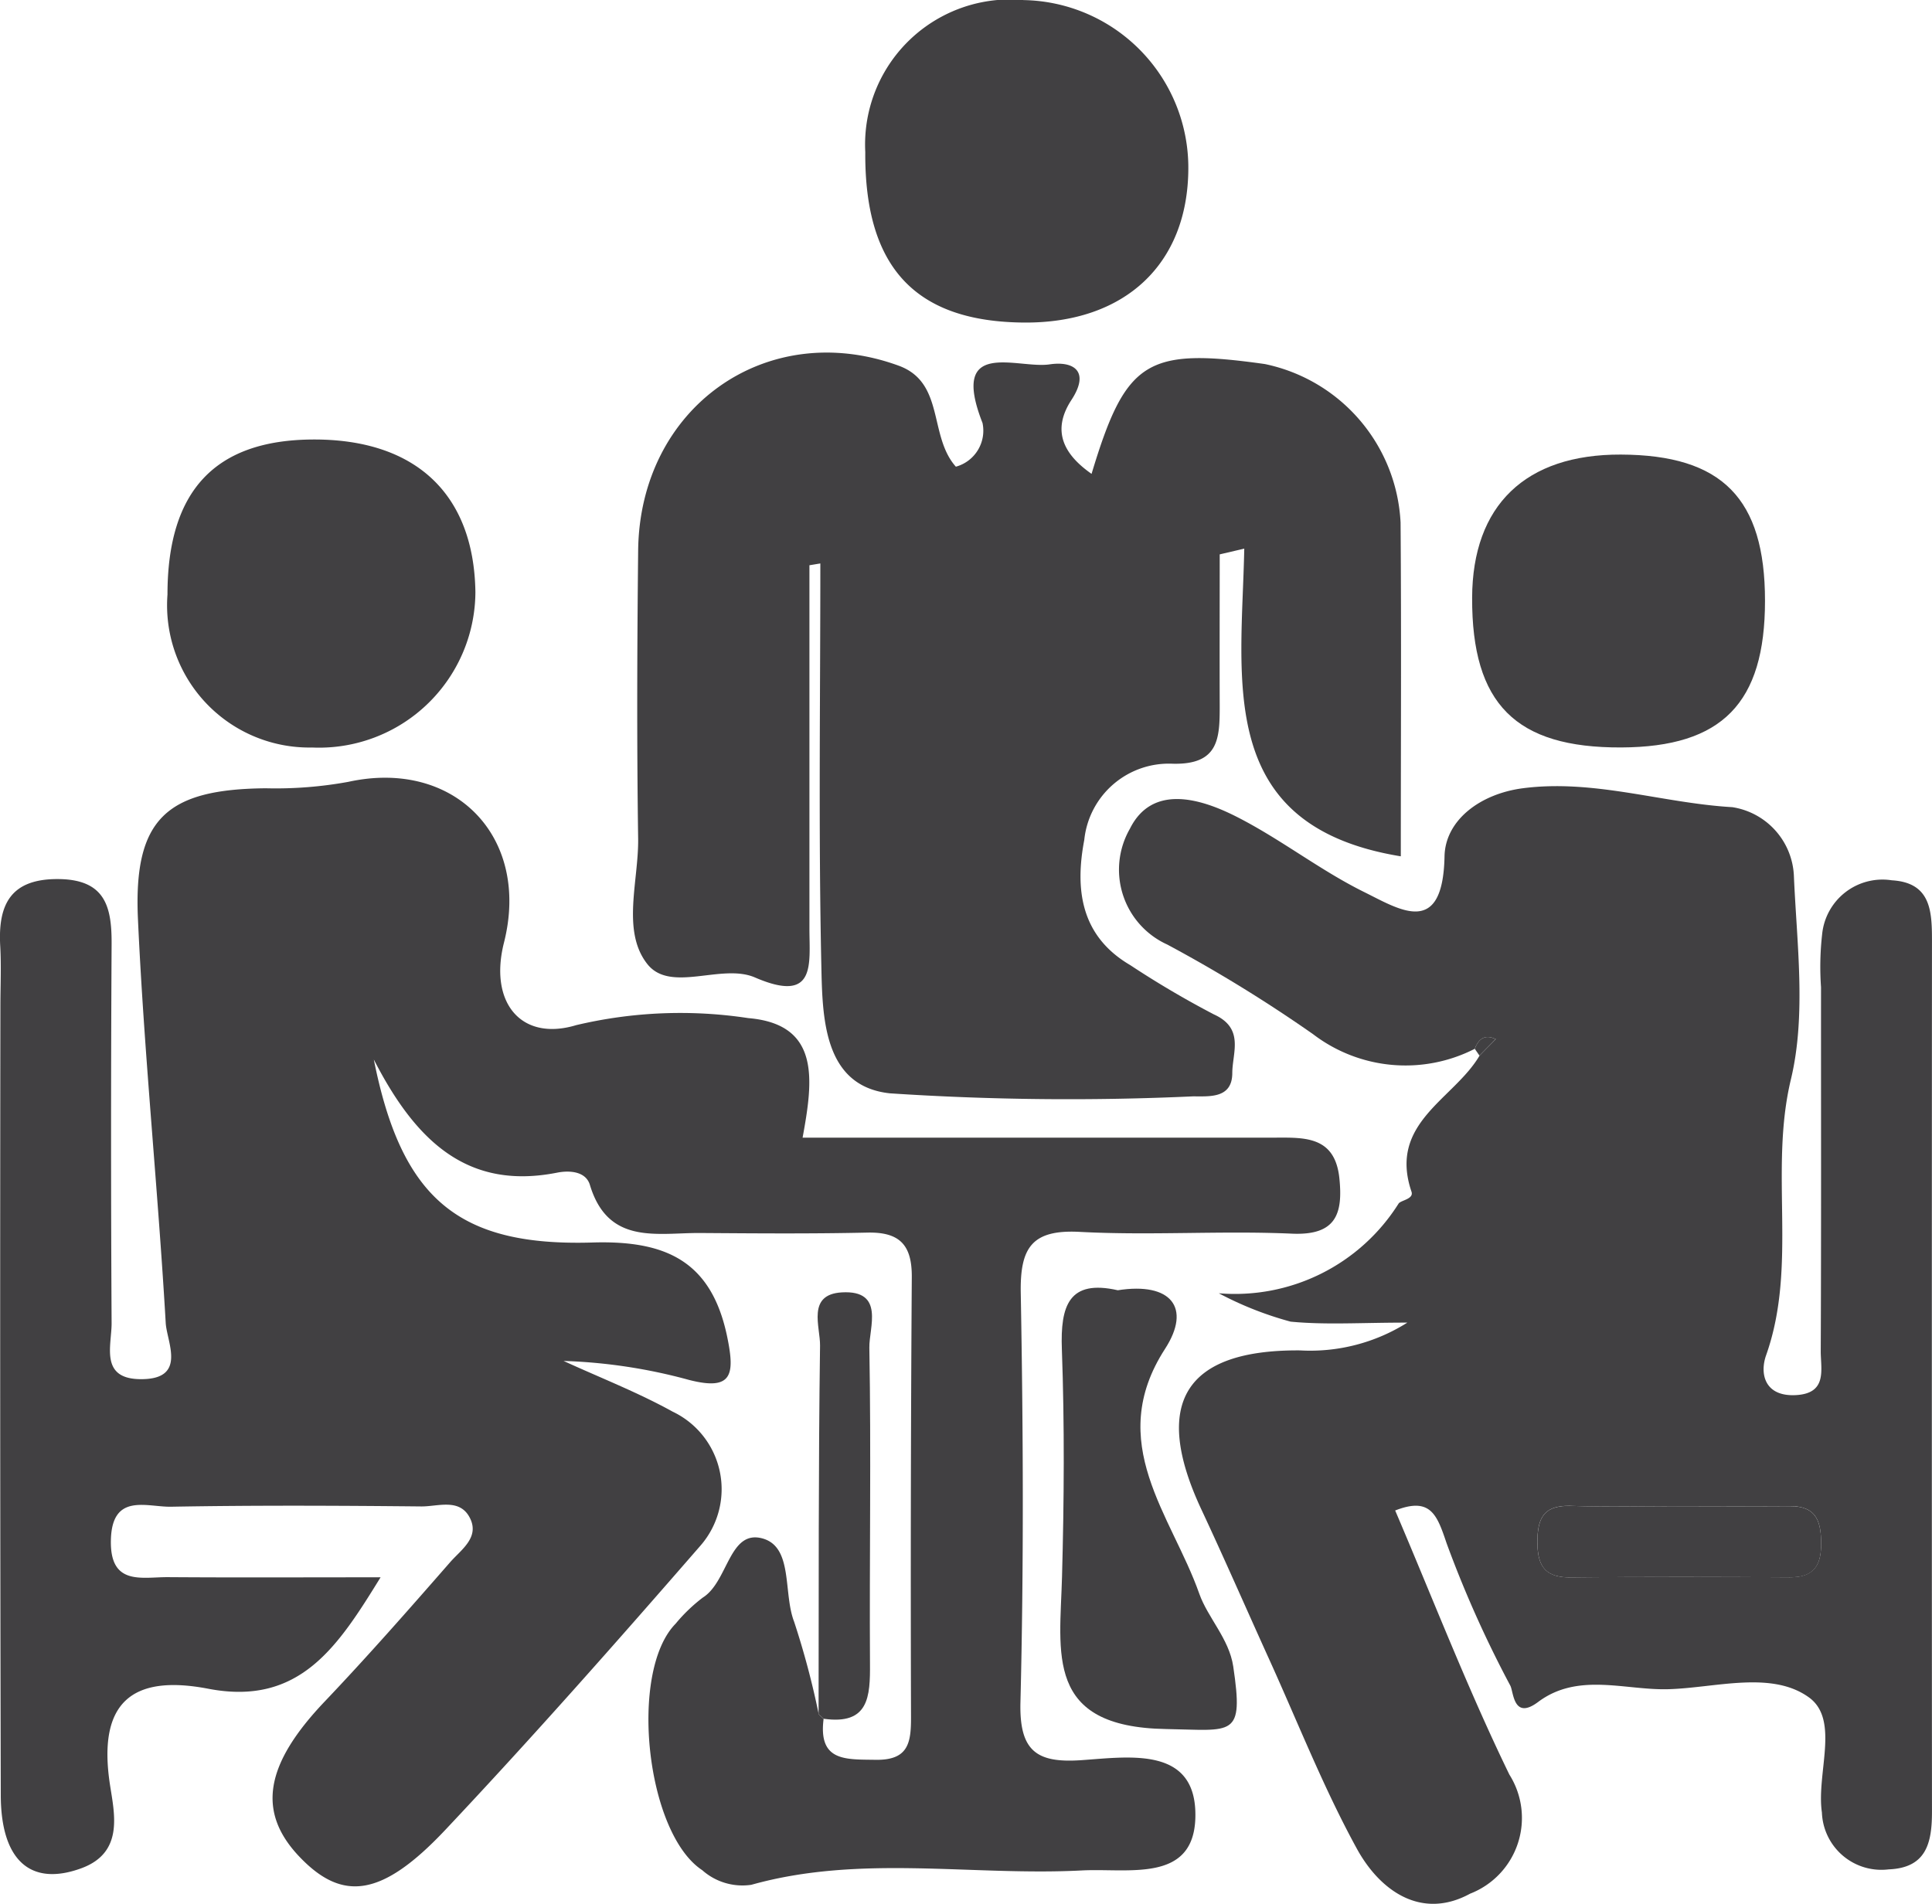
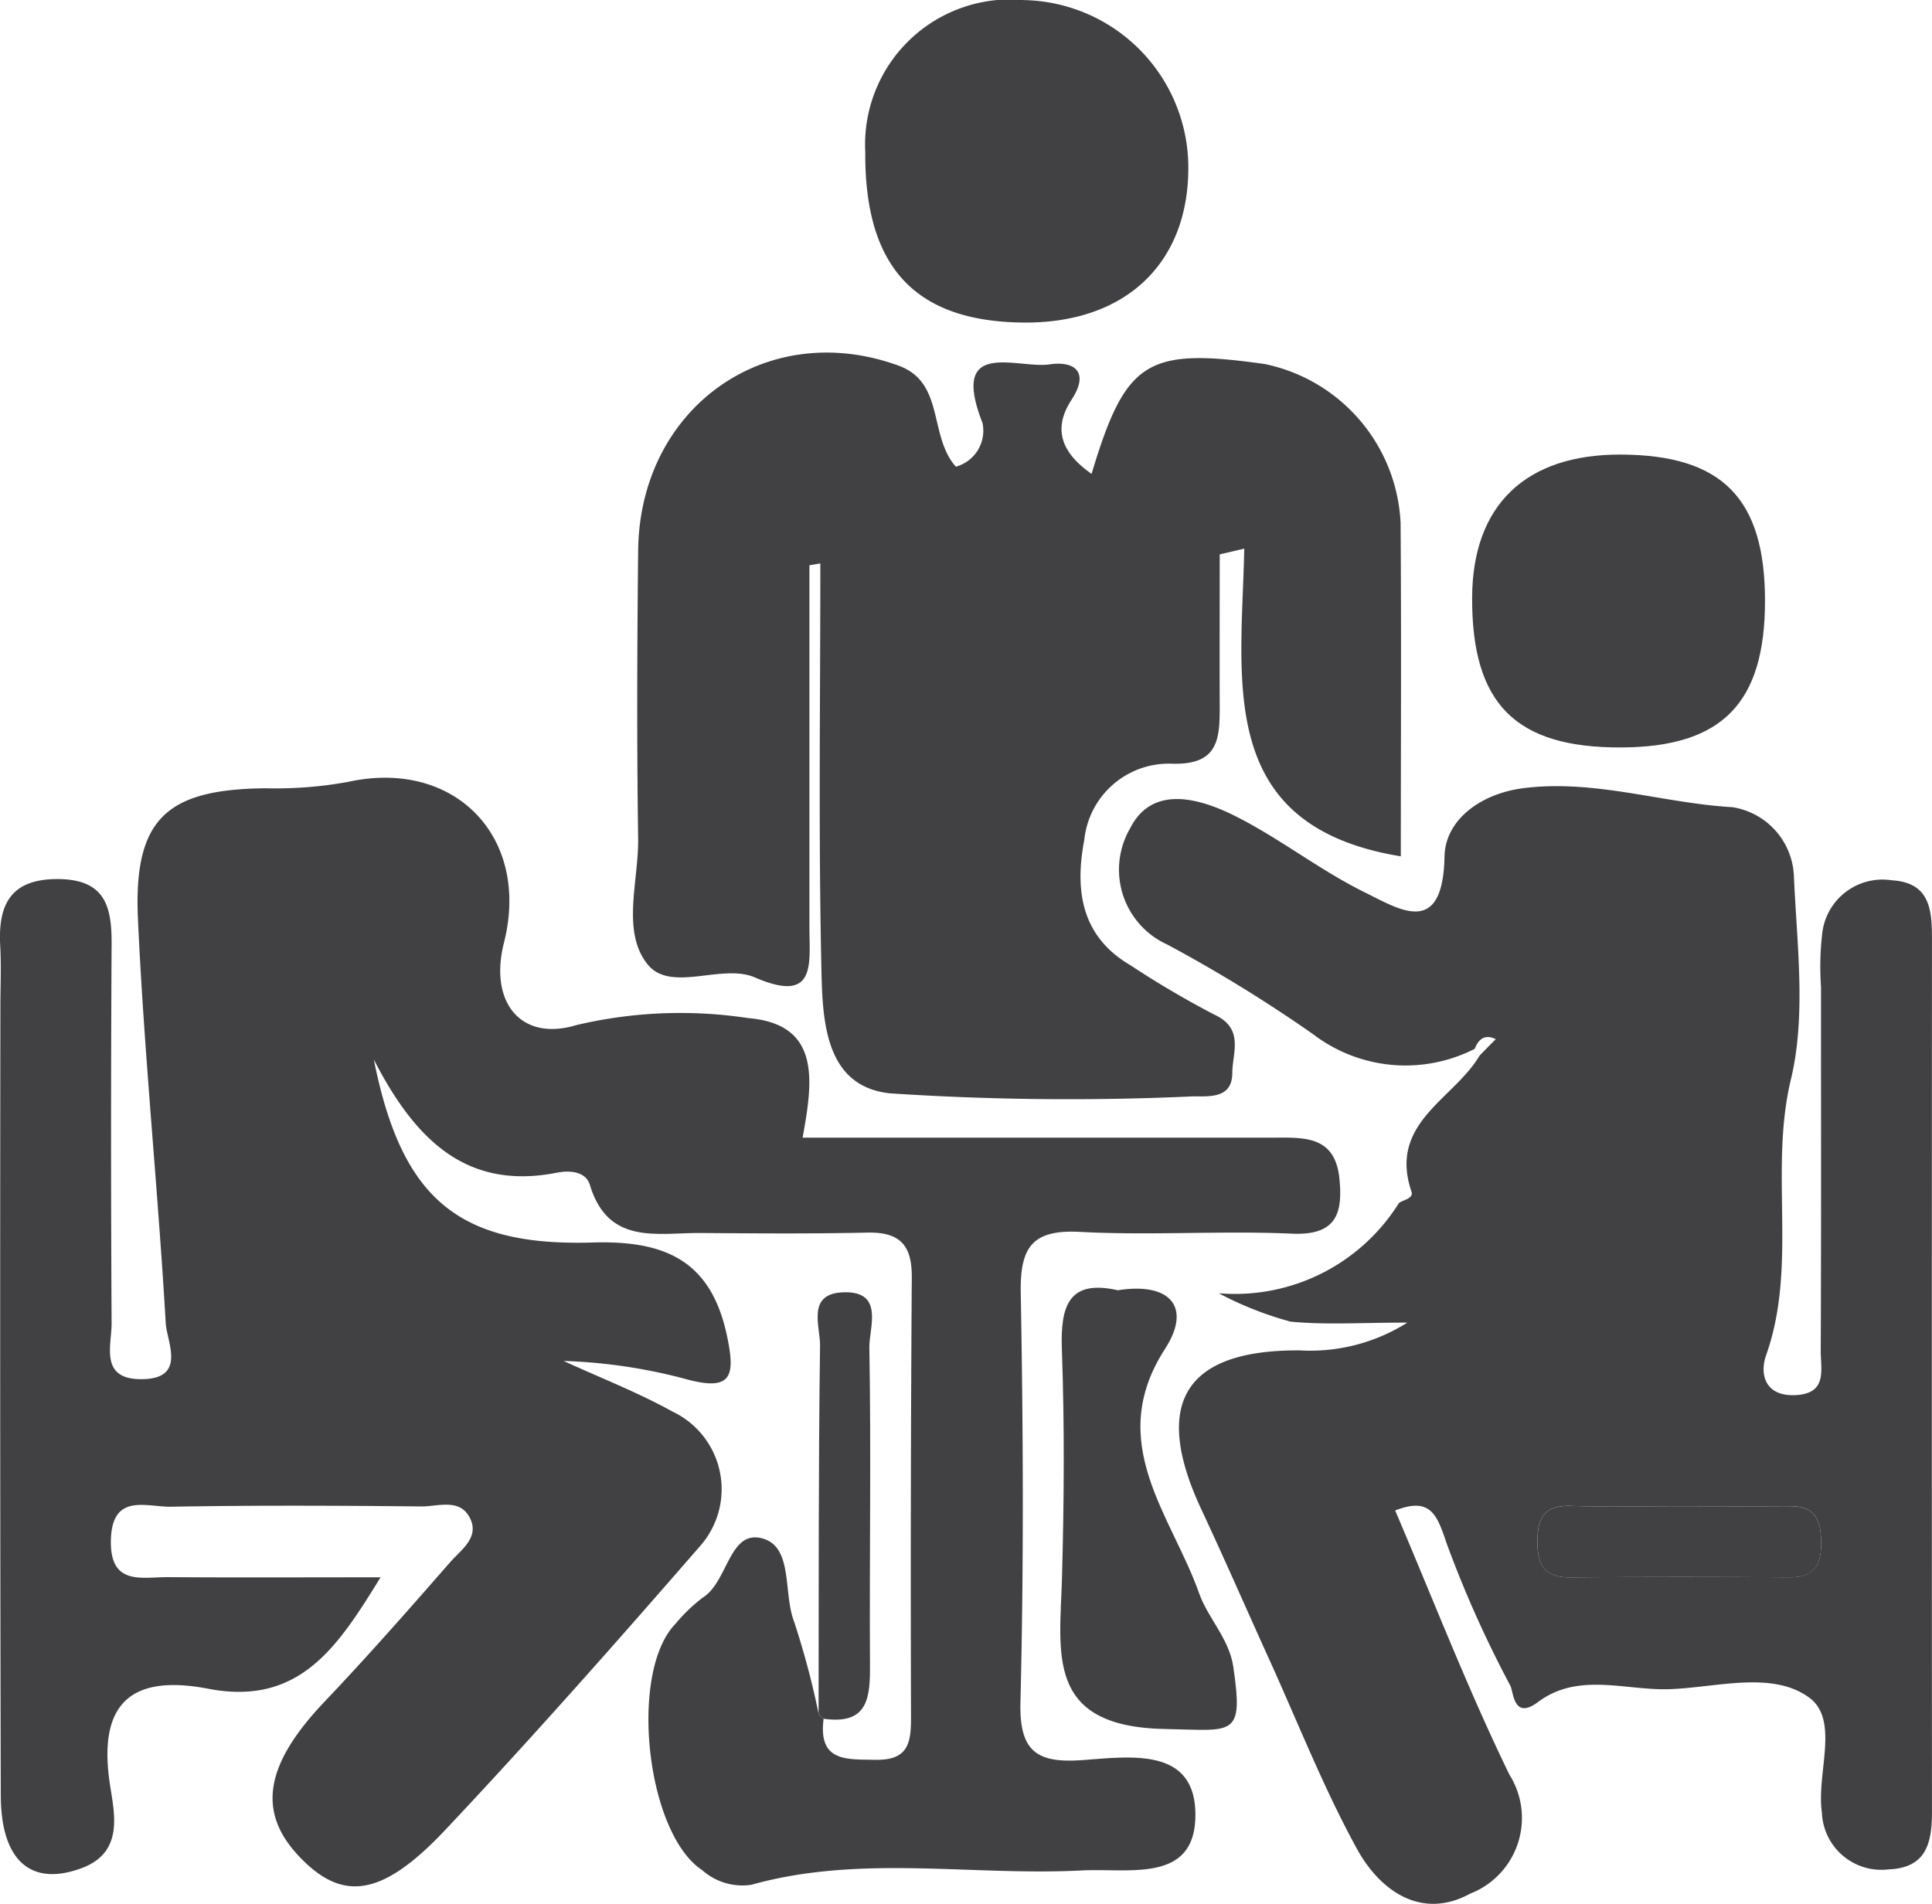
<svg xmlns="http://www.w3.org/2000/svg" width="67.286" height="66.312" viewBox="0 0 67.286 66.312">
  <g id="Group_4601" data-name="Group 4601" transform="translate(0)">
    <path id="Path_18587" data-name="Path 18587" d="M5225.564,2159.36c-.191,1.492.768,1.41,1.807,1.427,1.149.019,1.24-.593,1.237-1.493q-.024-7.657.027-15.314c.01-1.137-.431-1.581-1.55-1.556-1.936.043-3.873.028-5.809.014-1.511-.011-3.217.432-3.852-1.676-.146-.484-.731-.506-1.135-.427-3.1.614-4.913-1.058-6.39-3.94.964,4.847,2.938,6.516,7.618,6.374,2.542-.077,4.145.635,4.692,3.3.272,1.322.161,1.867-1.326,1.488a18.758,18.758,0,0,0-4.375-.663c1.27.583,2.582,1.093,3.8,1.767a2.991,2.991,0,0,1,.977,4.655c-2.915,3.353-5.856,6.684-8.9,9.916-2.206,2.339-3.573,2.5-5.064.944-1.511-1.574-1.213-3.235.87-5.422,1.5-1.577,2.939-3.216,4.372-4.856.379-.432,1.042-.865.671-1.557-.36-.672-1.109-.373-1.685-.379-2.9-.029-5.81-.042-8.714.01-.838.015-2.057-.5-2.093,1.165-.035,1.6,1.078,1.282,1.993,1.288,2.375.017,4.75.005,7.4.005-1.481,2.4-2.81,4.494-6,3.882-2.672-.513-3.857.49-3.427,3.329.156,1.029.5,2.387-1.016,2.931-1.749.63-2.779-.279-2.785-2.551q-.033-13.733-.013-27.464c0-.7.033-1.41-.006-2.113-.083-1.471.379-2.358,2.058-2.333,1.613.026,1.829.984,1.821,2.274q-.037,6.6,0,13.2c0,.784-.422,1.947,1.031,1.944,1.6,0,.894-1.289.854-1.953-.272-4.7-.754-9.382-.968-14.081-.157-3.488,1-4.516,4.455-4.547a14.052,14.052,0,0,0,2.872-.224c3.693-.81,6.354,1.911,5.421,5.6-.53,2.092.6,3.453,2.516,2.874a15.717,15.717,0,0,1,5.991-.245c2.526.213,2.26,2.167,1.893,4.164q8.178,0,16.346,0c1.077,0,2.193-.1,2.349,1.419.125,1.225-.108,1.993-1.65,1.925-2.461-.109-4.934.069-7.391-.062-1.681-.089-2.083.56-2.056,2.13.086,4.752.107,9.508-.011,14.259-.042,1.709.577,2.119,2.128,2.011,1.691-.116,4.027-.495,3.964,2-.058,2.284-2.33,1.757-3.946,1.841-3.838.2-7.715-.566-11.517.5a2.108,2.108,0,0,1-1.711-.509c-1.963-1.291-2.565-6.916-.929-8.583a5.725,5.725,0,0,1,.949-.912c.886-.555.913-2.38,2.08-2.059,1.075.3.712,1.9,1.1,2.9a28.715,28.715,0,0,1,.857,3.223Z" transform="translate(-5196.88 -2099.492)" fill="#414042" />
    <path id="Path_18588" data-name="Path 18588" d="M5246.143,2136.007a5.3,5.3,0,0,1-5.625-.506,50.193,50.193,0,0,0-5.085-3.127,2.863,2.863,0,0,1-1.3-4.032c.771-1.55,2.432-1.066,3.691-.431,1.541.777,2.922,1.871,4.467,2.635,1.245.616,2.743,1.6,2.8-1.244.025-1.251,1.229-2.175,2.728-2.371,2.485-.322,4.854.518,7.295.659a2.534,2.534,0,0,1,2.143,2.368c.1,2.369.436,4.851-.1,7.1-.771,3.2.242,6.488-.866,9.62-.228.642-.055,1.439,1.018,1.391,1.132-.051.881-.9.884-1.538.019-4.225.008-8.448.01-12.672a10.085,10.085,0,0,1,.039-1.844,2.112,2.112,0,0,1,2.425-1.878c1.356.079,1.4,1.065,1.4,2.087q-.009,15.181,0,30.363c0,1.088-.2,1.947-1.508,2a2.073,2.073,0,0,1-2.325-1.979c-.2-1.363.631-3.223-.449-4.009-1.3-.942-3.234-.34-4.88-.288-1.519.048-3.156-.6-4.553.444-.862.646-.854-.336-.968-.564a39.118,39.118,0,0,1-2.22-4.96c-.333-.987-.553-1.63-1.792-1.144,1.315,3.079,2.519,6.2,3.978,9.2a2.829,2.829,0,0,1-1.367,4.146c-1.7.928-3.146-.1-3.951-1.576-1.163-2.124-2.054-4.4-3.058-6.609-.786-1.732-1.547-3.478-2.353-5.2-1.725-3.691-.587-5.567,3.44-5.537a6.336,6.336,0,0,0,3.735-.968c-1.617,0-2.852.084-4.067-.034a11.967,11.967,0,0,1-2.5-.988,6.735,6.735,0,0,0,6.263-3.126c.083-.116.537-.154.448-.413-.815-2.4,1.477-3.215,2.371-4.739.187-.192.376-.383.565-.573C5246.494,2135.489,5246.278,2135.66,5246.143,2136.007Zm7.034,15.93c-1.221,0-2.445.03-3.666-.01-.908-.03-1.184.352-1.186,1.242s.293,1.259,1.191,1.249c2.531-.027,5.063-.02,7.595-.005.772,0,1.083-.341,1.094-1.1.01-.794-.121-1.389-1.1-1.377C5255.8,2151.947,5254.487,2151.935,5253.177,2151.936Z" transform="translate(-5194.782 -2099.476)" fill="#414042" />
    <path id="Path_18589" data-name="Path 18589" d="M5223.883,2119.977q0,6.329,0,12.656c0,1.238.245,2.628-1.9,1.7-1.164-.5-2.942.558-3.748-.469-.9-1.144-.3-2.882-.317-4.356-.049-3.344-.035-6.69,0-10.036.049-4.986,4.469-8.128,9.076-6.445,1.61.59,1.034,2.448,1.989,3.517a1.3,1.3,0,0,0,.928-1.523c-1.167-2.979,1.223-1.874,2.338-2.041.817-.122,1.422.224.76,1.238-.712,1.089-.251,1.911.7,2.576,1.191-3.951,1.91-4.406,6.036-3.825a5.942,5.942,0,0,1,4.726,5.521c.029,3.868.008,7.737.008,11.625-6.5-1.062-5.543-6.126-5.452-10.717l-.855.2c0,1.761-.006,3.521,0,5.28,0,1.124-.027,2.052-1.637,2.012a2.961,2.961,0,0,0-3.08,2.655c-.325,1.707-.135,3.342,1.6,4.359a33.023,33.023,0,0,0,2.916,1.718c1.07.485.643,1.328.639,2.038,0,.9-.8.813-1.373.816a94.6,94.6,0,0,1-10.552-.106c-2.327-.25-2.349-2.659-2.388-4.485-.1-4.655-.034-9.313-.034-13.971Z" transform="translate(-5195.693 -2100.289)" fill="#414042" />
    <path id="Path_18590" data-name="Path 18590" d="M5230.947,2112.185c-3.808-.02-5.581-1.917-5.554-5.941a5.053,5.053,0,0,1,5.52-5.291,5.84,5.84,0,0,1,5.731,5.882C5236.626,2110.148,5234.439,2112.2,5230.947,2112.185Z" transform="translate(-5195.258 -2100.95)" fill="#414042" />
-     <path id="Path_18591" data-name="Path 18591" d="M5202.4,2120.834c0-3.621,1.661-5.387,5.075-5.4,3.569-.013,5.6,1.9,5.649,5.317a5.445,5.445,0,0,1-5.687,5.411A4.954,4.954,0,0,1,5202.4,2120.834Z" transform="translate(-5196.567 -2100.126)" fill="#414042" />
    <path id="Path_18592" data-name="Path 18592" d="M5255.591,2121.024c0,3.568-1.494,5.093-5.006,5.108-3.68.016-5.207-1.516-5.194-5.213.01-3.219,1.855-5,5.178-4.988C5254.1,2115.944,5255.591,2117.458,5255.591,2121.024Z" transform="translate(-5194.121 -2100.098)" fill="#414042" />
    <path id="Path_18593" data-name="Path 18593" d="M5233.823,2143.476c1.855-.292,2.573.608,1.645,2.041-2.115,3.27.232,5.8,1.192,8.527.293.834,1.04,1.572,1.183,2.534.372,2.5,0,2.22-2.343,2.181-4.236-.07-3.691-2.639-3.62-5.3.072-2.639.09-5.284-.005-7.922C5231.818,2144.009,5232.121,2143.09,5233.823,2143.476Z" transform="translate(-5194.893 -2098.536)" fill="#414042" />
    <path id="Path_18594" data-name="Path 18594" d="M5223.856,2158.229c.008-4.278-.008-8.557.051-12.834.009-.658-.47-1.784.76-1.854,1.508-.085.944,1.229.957,1.925.065,3.667,0,7.336.022,11,.009,1.158-.04,2.149-1.615,1.926Z" transform="translate(-5195.347 -2098.527)" fill="#414042" />
    <path id="Path_18595" data-name="Path 18595" d="M5252.393,2150.587c1.31,0,2.619.01,3.929,0,.978-.011,1.109.583,1.1,1.377-.011.762-.322,1.108-1.094,1.1-2.531-.015-5.063-.021-7.595.005-.9.01-1.193-.352-1.191-1.249s.278-1.271,1.186-1.242C5249.948,2150.616,5251.172,2150.587,5252.393,2150.587Z" transform="translate(-5193.998 -2098.126)" fill="#414042" />
-     <path id="Path_18596" data-name="Path 18596" d="M5245.477,2135.536c.135-.346.351-.518.729-.337-.189.19-.378.38-.565.573Z" transform="translate(-5194.116 -2099.006)" fill="#414042" />
  </g>
</svg>